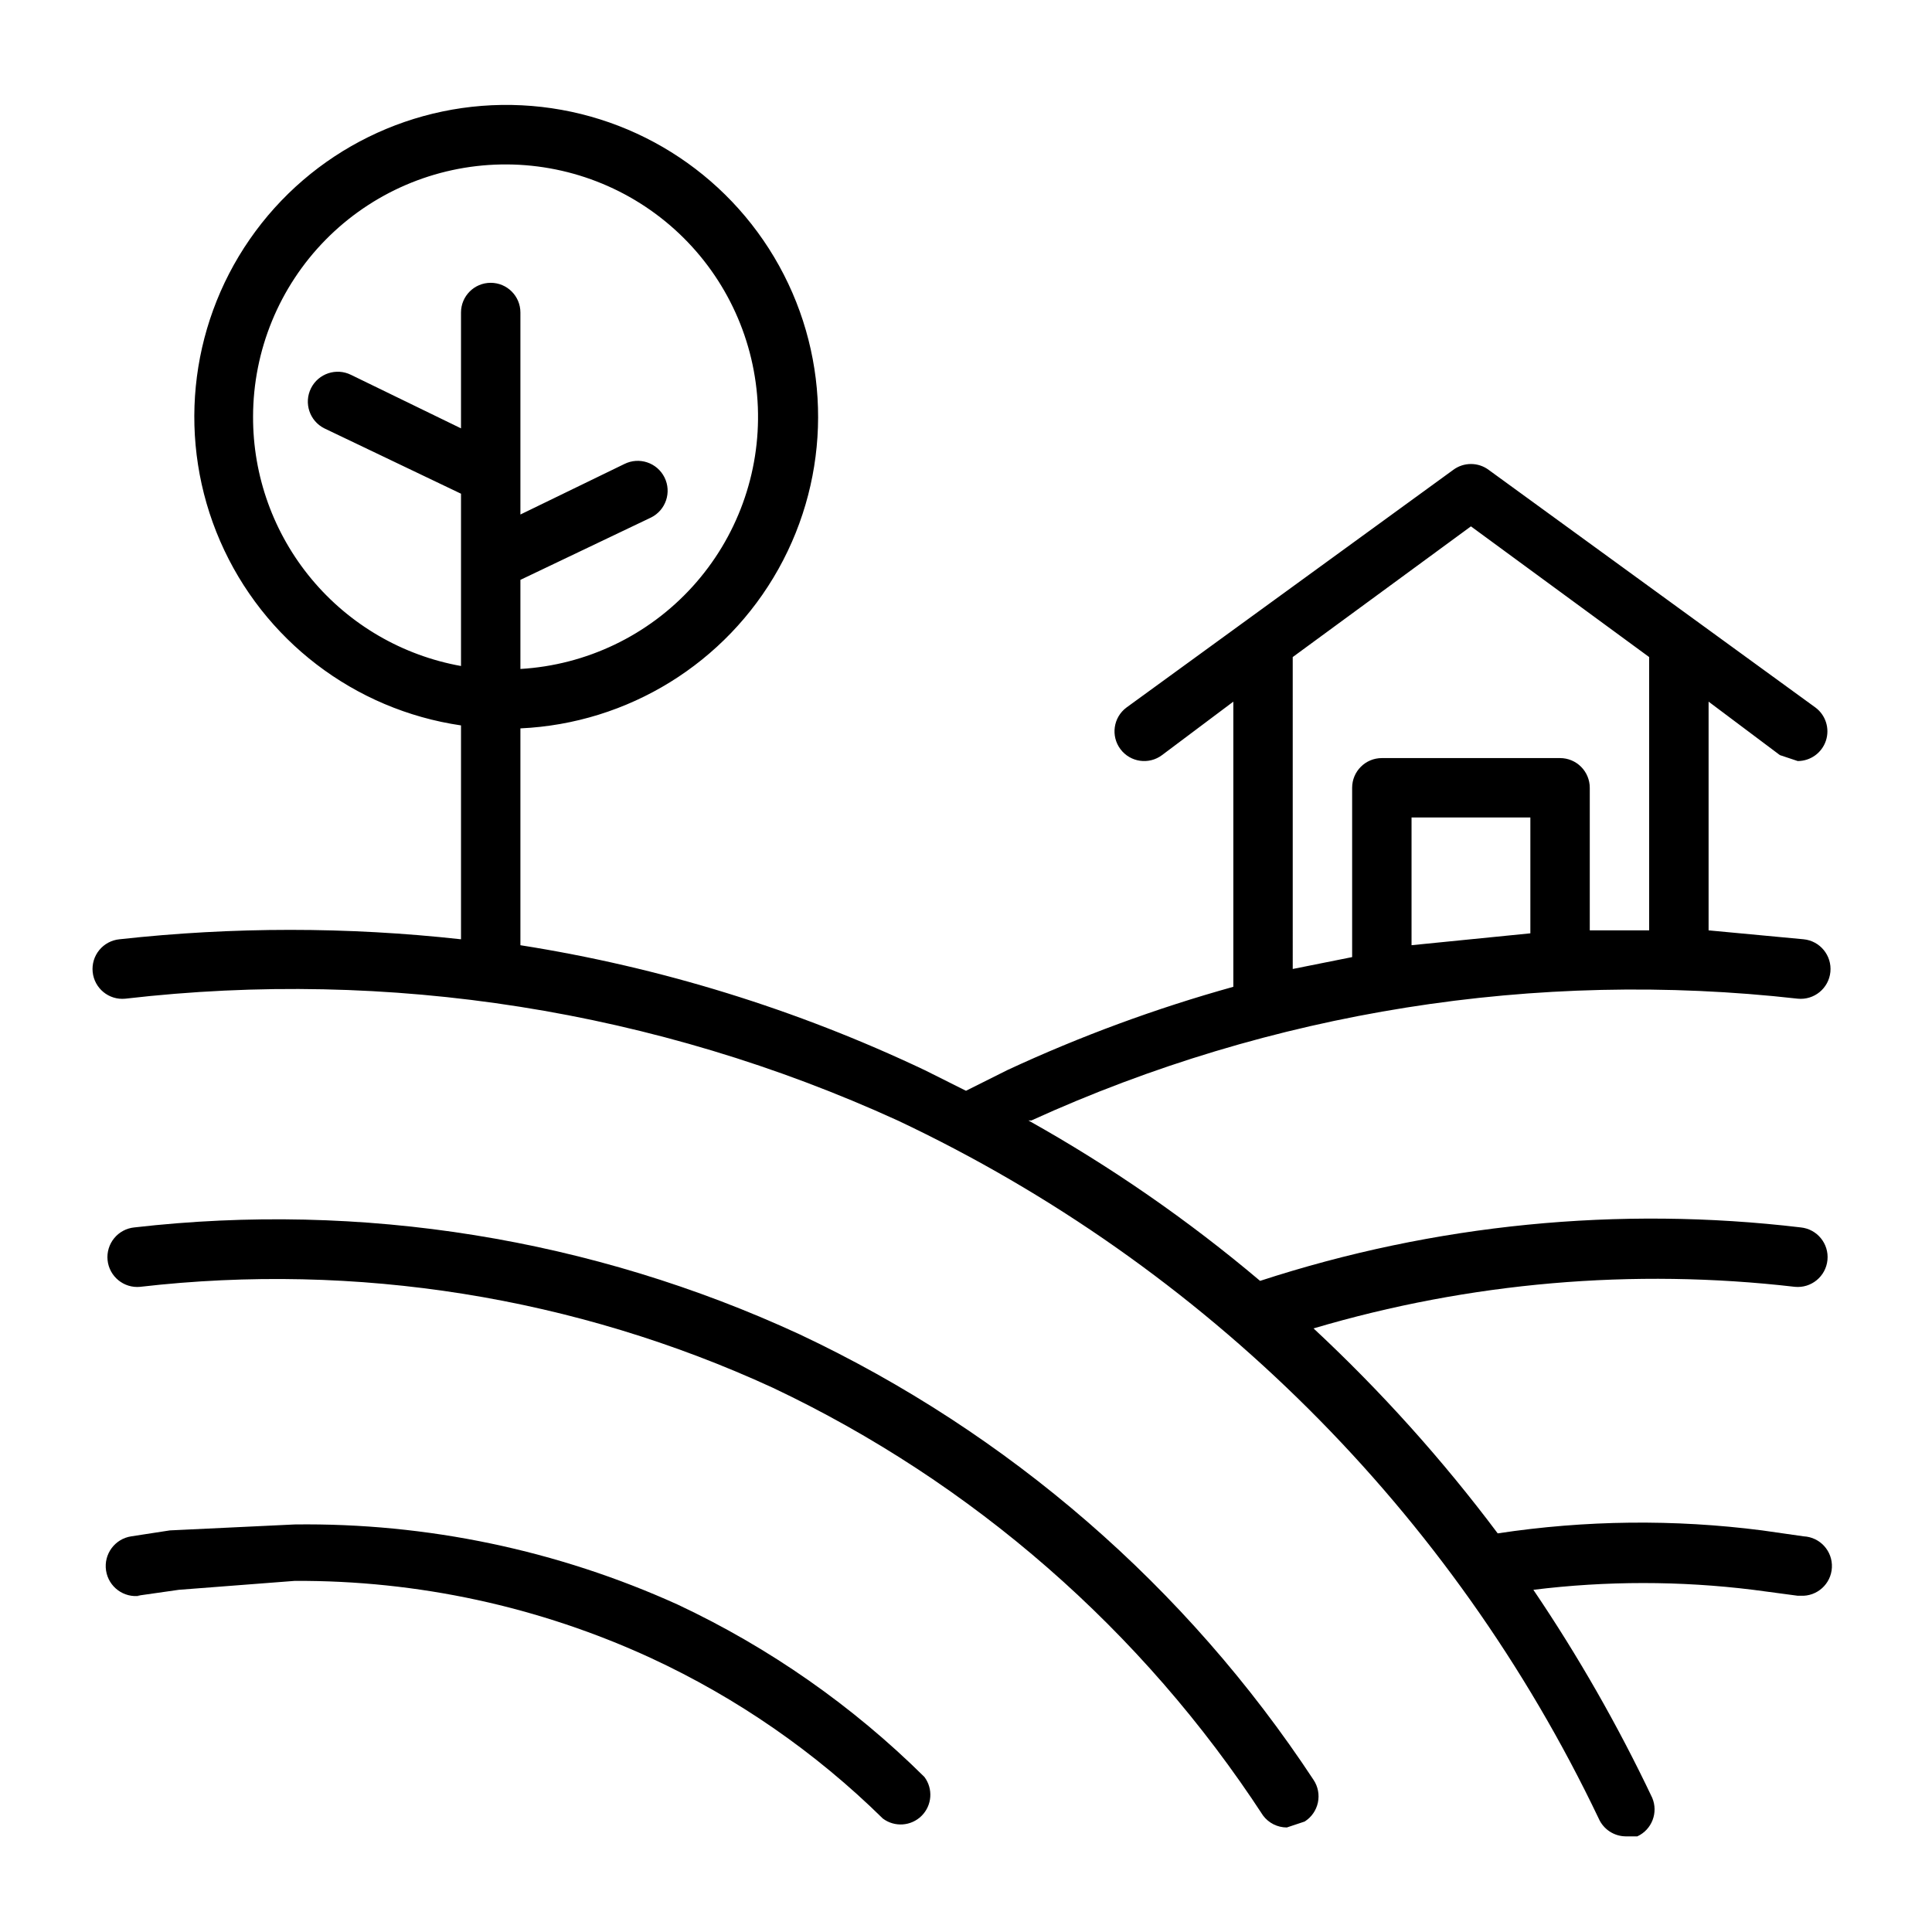
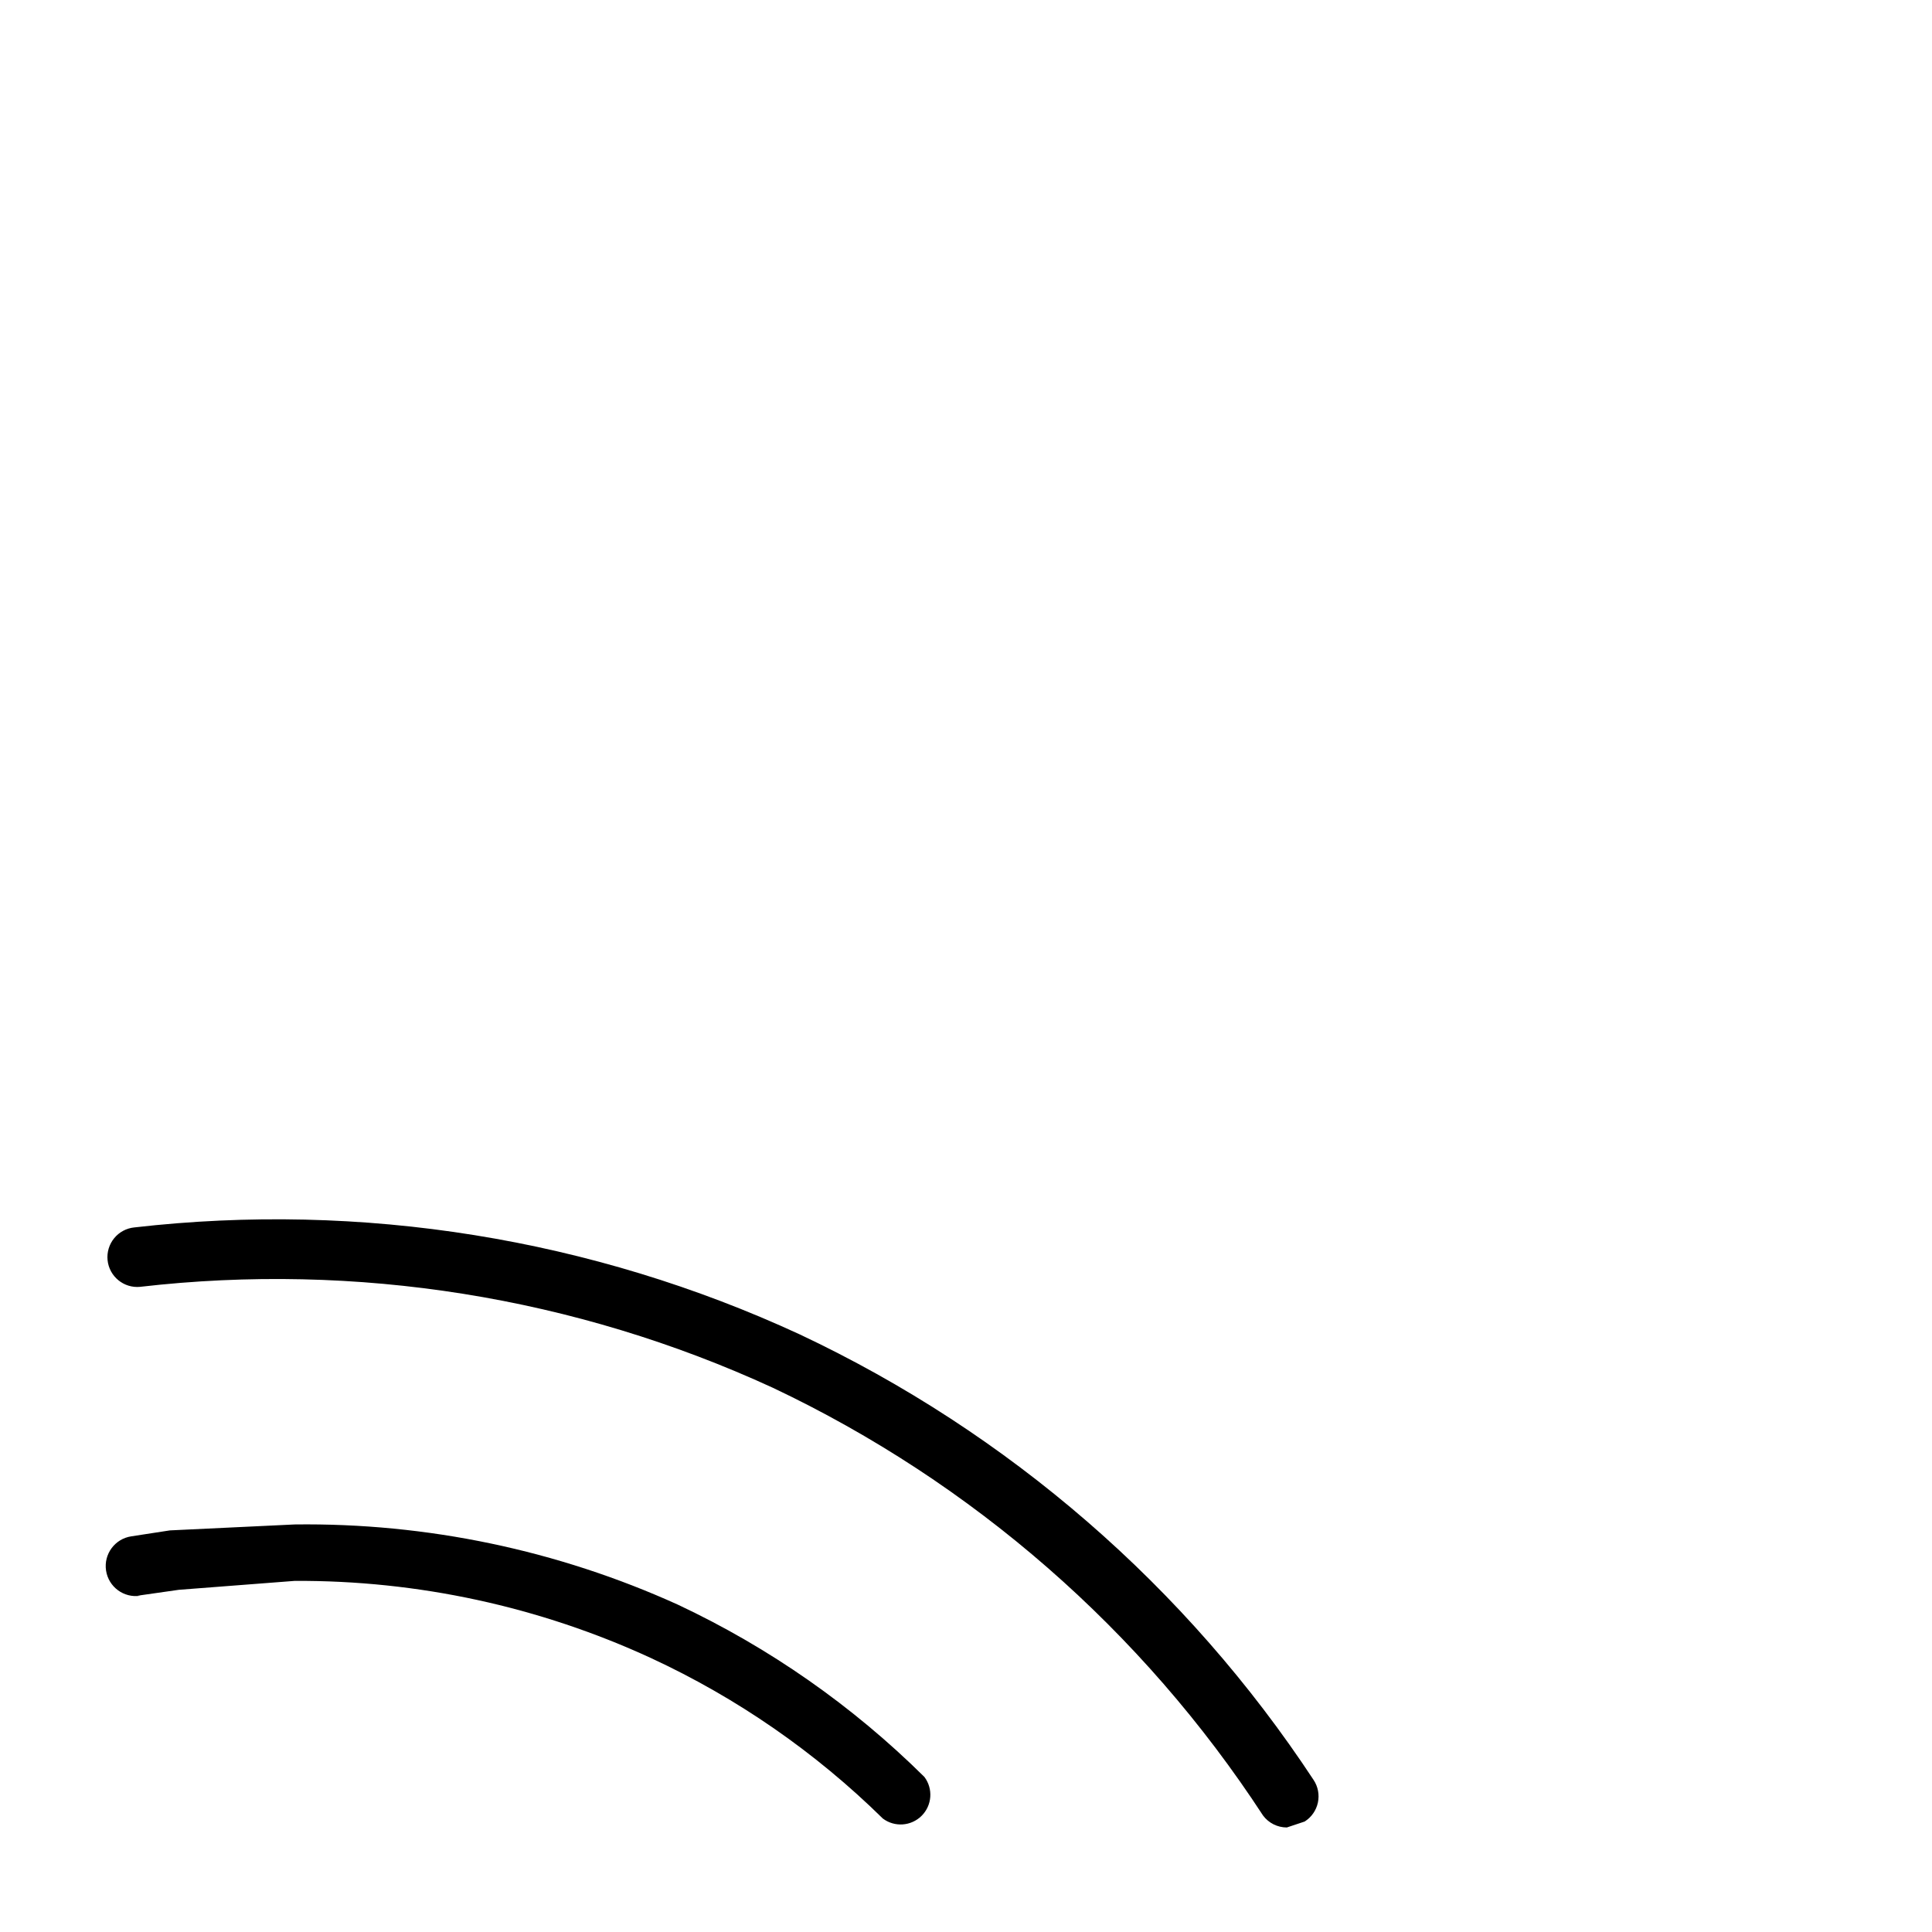
<svg xmlns="http://www.w3.org/2000/svg" fill="#000000" width="800px" height="800px" version="1.1" viewBox="144 144 512 512">
  <g>
    <path d="m180.37 566.89 11.023-1.574 30.699-2.363c32.609-0.172 64.855 6.812 94.465 20.469 22.754 10.547 43.523 24.926 61.402 42.508 3.133 2.352 7.519 2.039 10.289-0.73 2.769-2.769 3.082-7.156 0.73-10.289-19.016-18.836-41.113-34.277-65.336-45.66-31.883-14.449-66.551-21.707-101.55-21.254l-33.062 1.574-10.234 1.574c-4.348 0.652-7.34 4.707-6.691 9.055 0.652 4.348 4.707 7.344 9.055 6.691z" />
    <path d="m181.16 485.02c57.289-6.602 115.29 2.66 167.68 26.766 52.93 25.07 97.883 64.305 129.89 113.36 1.488 1.984 3.82 3.152 6.297 3.152l4.723-1.574v-0.004c1.797-1.129 3.059-2.938 3.504-5.012 0.445-2.074 0.035-4.242-1.141-6.008-33.676-51.133-80.797-91.988-136.19-118.08-55.062-25.445-116.07-35.25-176.33-28.34-2.09 0.207-4.008 1.238-5.336 2.859-1.328 1.625-1.957 3.711-1.75 5.797 0.438 4.348 4.312 7.519 8.66 7.086z" />
-     <path d="m620.41 408.66c4.348 0.438 8.227-2.734 8.66-7.082 0.434-4.348-2.738-8.227-7.086-8.66l-25.188-2.363v-60.613l18.895 14.168 4.723 1.574h-0.004c3.391 0 6.398-2.168 7.469-5.379 1.07-3.215-0.035-6.758-2.746-8.789l-86.594-62.977h0.004c-2.801-2.098-6.648-2.098-9.445 0l-86.594 62.977c-3.477 2.609-4.184 7.543-1.574 11.02 2.609 3.481 7.543 4.184 11.02 1.574l18.895-14.168v75.57c-20.512 5.707-40.52 13.078-59.828 22.043l-11.02 5.512-11.02-5.512h-0.004c-33.918-16.09-69.973-27.227-107.06-33.062v-57.465c28.562-1.305 54.426-17.273 68.379-42.23 13.957-24.953 14.023-55.348 0.18-80.363-13.848-25.02-39.637-41.102-68.195-42.531-28.555-1.426-55.82 12.004-72.094 35.516-16.27 23.512-19.234 53.762-7.84 79.984 11.398 26.223 35.535 44.691 63.828 48.836v56.68c-30.086-3.328-60.445-3.328-90.531 0-2.086 0.207-4.004 1.238-5.336 2.863-1.328 1.621-1.957 3.707-1.746 5.797 0.434 4.348 4.309 7.519 8.656 7.082 69.891-8.109 140.67 3.055 204.68 32.277 81.395 38.41 147.02 103.76 185.78 184.99 1.234 2.824 4.004 4.672 7.086 4.723h3.148c3.863-1.785 5.606-6.32 3.938-10.234-9.086-19.137-19.613-37.559-31.488-55.102 19.344-2.391 38.906-2.391 58.25 0l11.809 1.574h0.789c4.348 0.215 8.047-3.133 8.266-7.481 0.215-4.348-3.133-8.047-7.481-8.266l-11.02-1.574c-23.277-2.992-46.855-2.727-70.062 0.789-14.625-19.516-30.961-37.695-48.805-54.316 41.332-12.238 84.711-15.984 127.53-11.023 4.348 0.434 8.223-2.738 8.66-7.086 0.434-4.348-2.738-8.223-7.086-8.656-48.219-5.731-97.109-0.895-143.27 14.168-19.059-16.098-39.621-30.332-61.398-42.508h0.789-0.004c63.531-28.941 133.73-40.094 203.1-32.277zm-70.848-17.32-31.488 3.148v-33.848h31.488zm-62.977-73.211 47.23-34.637 47.23 34.637v72.422l-15.738 0.004v-37.785c0-2.086-0.832-4.09-2.309-5.566-1.477-1.477-3.477-2.305-5.566-2.305h-47.23c-4.348 0-7.871 3.523-7.871 7.871v44.871l-15.742 3.148zm-275.52-63.758c0.031-17.512 6.926-34.316 19.203-46.801 12.277-12.488 28.965-19.66 46.473-19.984 17.508-0.324 34.449 6.231 47.18 18.254 12.73 12.023 20.242 28.562 20.918 46.059 0.676 17.5-5.531 34.566-17.297 47.539s-28.148 20.816-45.629 21.844v-23.613l34.637-16.531c3.914-1.957 5.5-6.715 3.543-10.629-1.957-3.914-6.715-5.5-10.629-3.543l-27.551 13.383v-53.531c0-4.348-3.523-7.871-7.871-7.871s-7.871 3.523-7.871 7.871v30.699l-29.125-14.168h-0.004c-3.91-1.953-8.672-0.367-10.625 3.543-1.957 3.914-0.371 8.672 3.539 10.629l36.215 17.316v45.66c-15.5-2.777-29.52-10.934-39.598-23.027s-15.57-27.355-15.508-43.098z" />
  </g>
</svg>